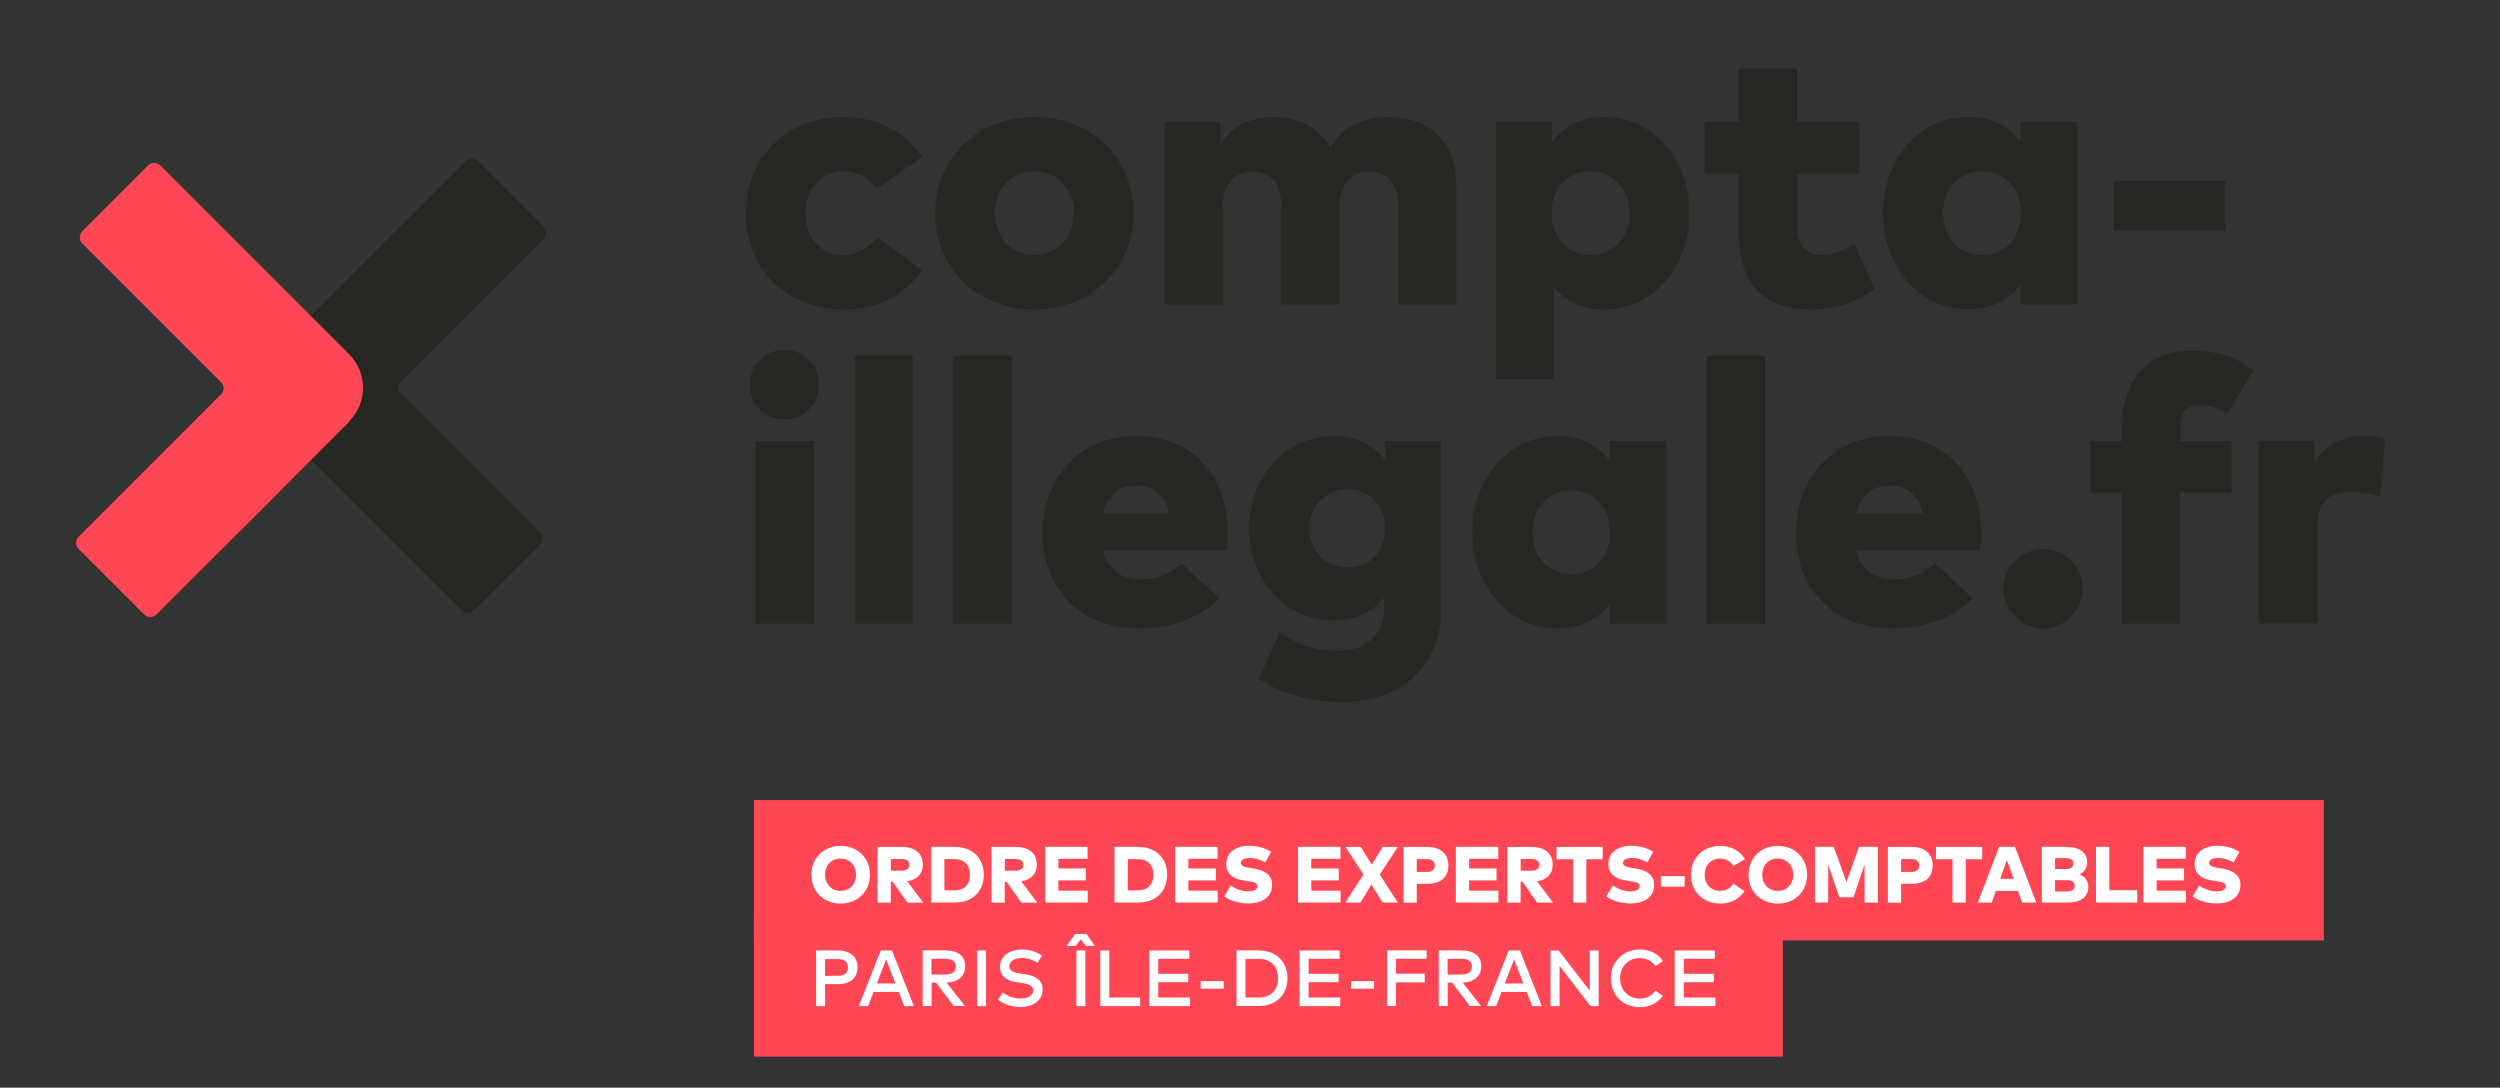
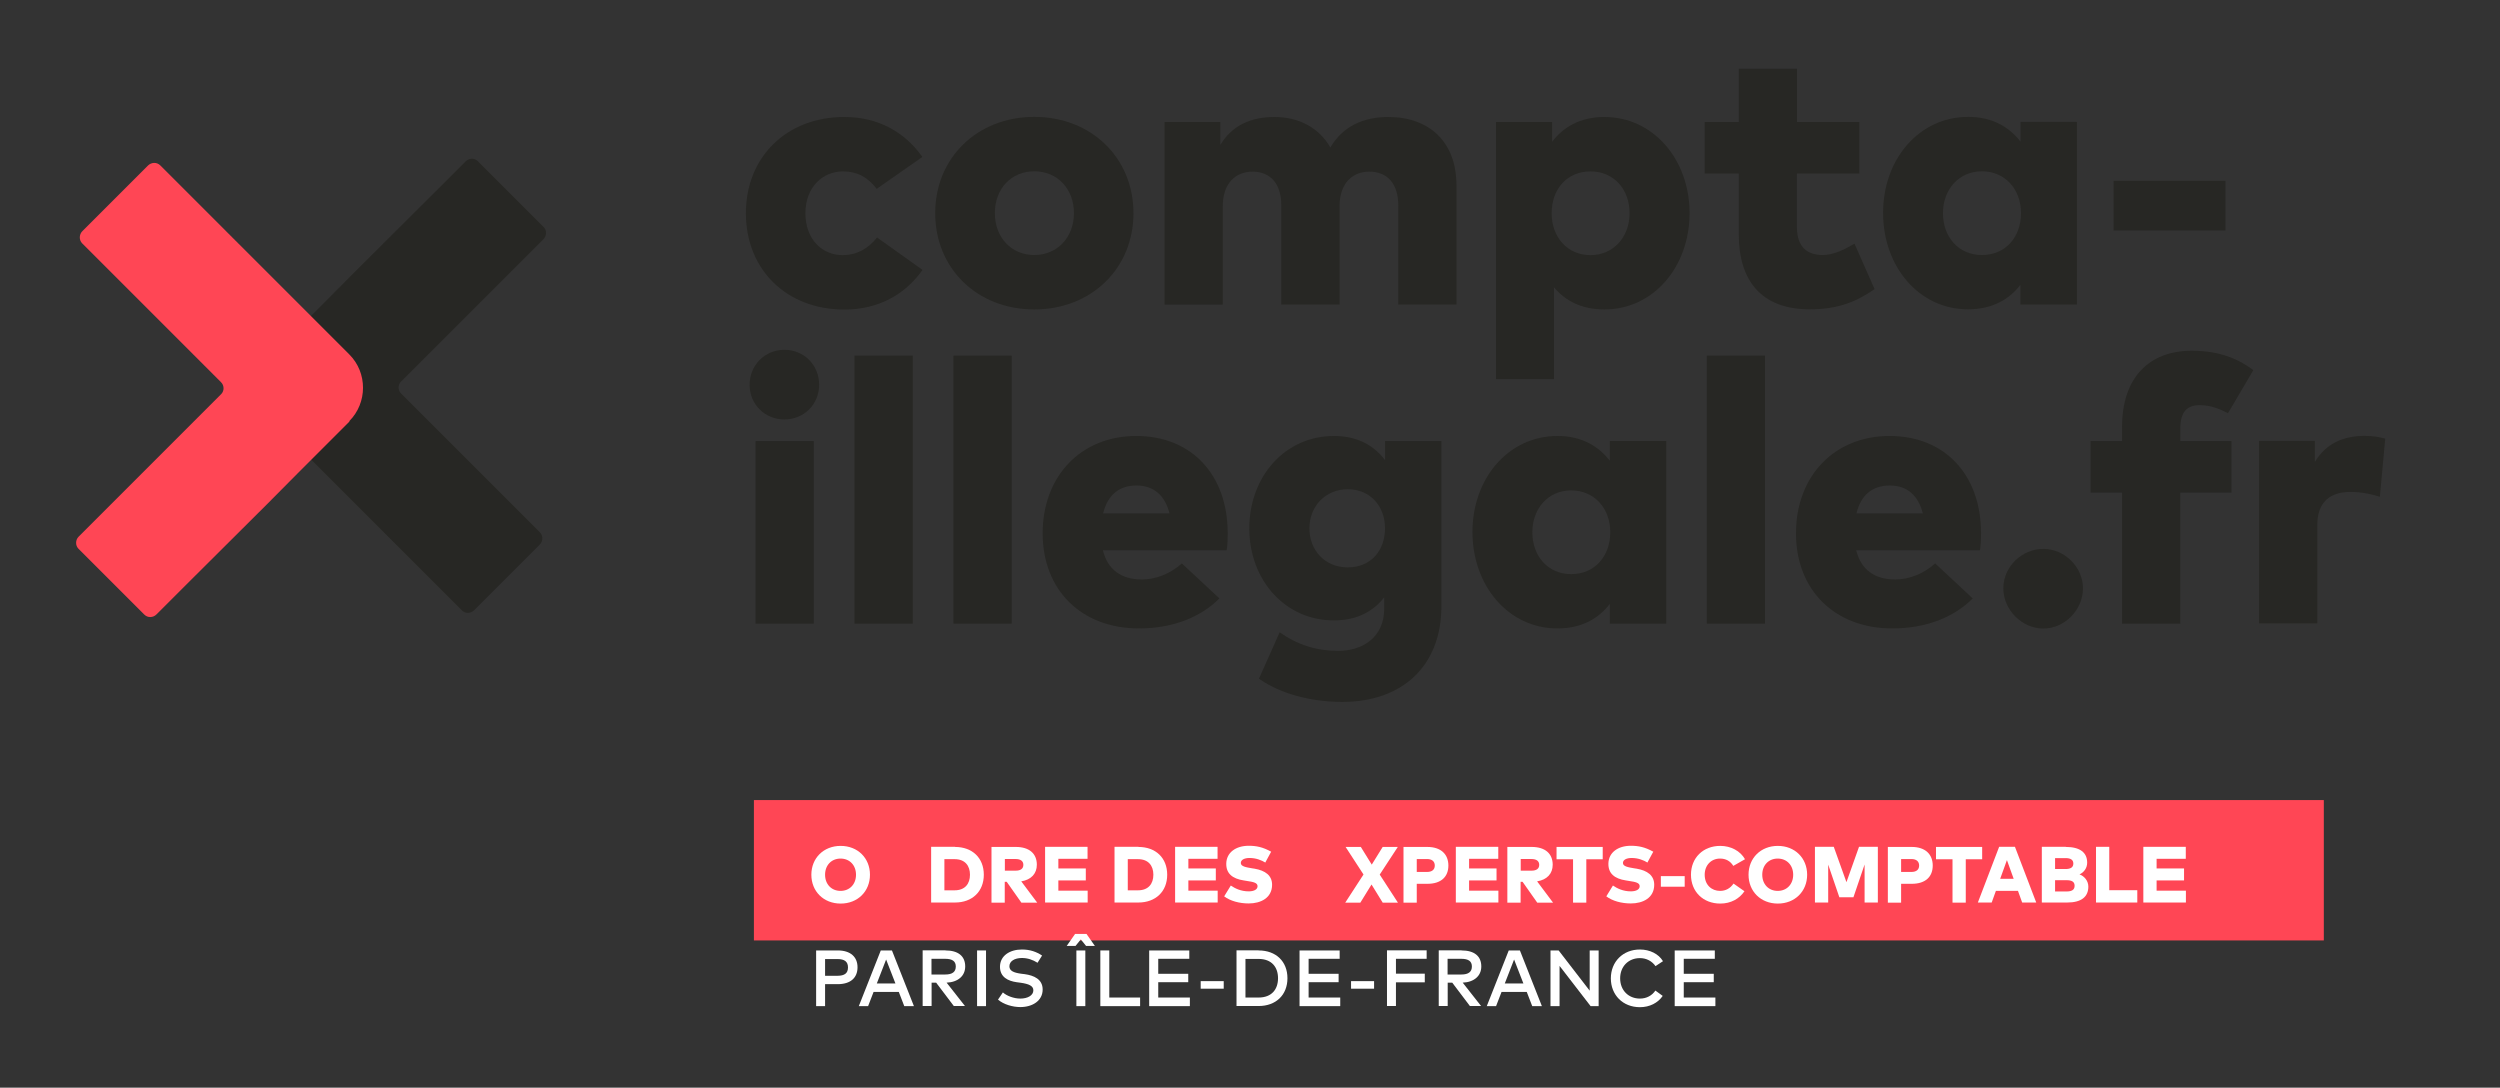
<svg xmlns="http://www.w3.org/2000/svg" id="Calque_1" data-name="Calque 1" viewBox="0 0 214.98 93.53">
  <rect x="0" y="0" width="214.98" height="93.53" fill="#333333" stroke="none" />
  <defs>
    <style>
      .cls-1 {
        fill: #272724;
      }

      .cls-1, .cls-2, .cls-3 {
        stroke-width: 0px;
      }

      .cls-2 {
        fill: #fff;
      }

      .cls-3 {
        fill: #ff4655;
      }
    </style>
  </defs>
  <rect class="cls-3" x="64.83" y="68.8" width="135" height="12.07" />
-   <rect class="cls-3" x="64.83" y="78.79" width="88.48" height="12.07" />
  <g>
    <path class="cls-1" d="m79.31,13.5l-3.92,2.74c-.78-1.01-1.68-1.5-2.9-1.5-1.74,0-3.23,1.34-3.23,3.6s1.46,3.6,3.2,3.6c1.18,0,2.18-.53,2.96-1.52l3.91,2.79c-1.5,2.13-3.81,3.41-6.72,3.41-5.01,0-8.47-3.47-8.47-8.28s3.46-8.28,8.47-8.28c2.91,0,5.2,1.3,6.71,3.44Z" />
    <path class="cls-1" d="m97.47,18.33c0,4.75-3.62,8.28-8.53,8.28s-8.52-3.52-8.52-8.28,3.62-8.28,8.52-8.28,8.53,3.52,8.53,8.28Zm-11.92,0c0,2.11,1.44,3.6,3.39,3.6s3.41-1.49,3.41-3.6-1.44-3.6-3.41-3.6-3.39,1.49-3.39,3.6Z" />
    <path class="cls-1" d="m125.25,15.88v10.31h-5.01v-8.53c0-1.86-.93-2.9-2.5-2.9-1.38,0-2.55.94-2.55,2.98v8.45h-5.01v-8.53c0-1.86-.93-2.9-2.48-2.9-1.39,0-2.55.94-2.55,2.98v8.45h-5.01v-15.7h4.8v1.97c.99-1.65,2.58-2.4,4.67-2.4s3.83.94,4.79,2.62c1.06-1.81,2.82-2.62,4.98-2.62,3.59,0,5.86,2.21,5.86,5.83Z" />
    <path class="cls-1" d="m145.29,18.32c0,4.64-3.12,8.29-7.32,8.29-2.02,0-3.39-.78-4.34-1.9v7.89h-4.99V10.49h4.83v1.7c.94-1.23,2.37-2.13,4.5-2.13,4.19,0,7.32,3.65,7.32,8.26Zm-11.86.02c0,2.08,1.38,3.6,3.34,3.6s3.36-1.55,3.36-3.6-1.34-3.6-3.36-3.6-3.34,1.52-3.34,3.6Z" />
    <path class="cls-1" d="m159.88,14.92h-5.36v4.59c0,1.81.96,2.42,2.23,2.42.93,0,1.94-.51,2.72-.98l1.73,3.91c-1.47,1.02-3.04,1.74-5.57,1.74-4.21,0-6.11-2.51-6.11-6.45v-5.23h-2.93v-4.43h2.93v-4.58h5.01v4.58h5.36v4.43Z" />
    <path class="cls-1" d="m178.59,26.19h-4.85v-1.7c-.94,1.23-2.39,2.11-4.51,2.11-4.19,0-7.3-3.65-7.3-8.29s3.11-8.26,7.32-8.26c2.11,0,3.55.9,4.5,2.13v-1.7h4.85v15.7Zm-11.51-7.86c0,2.05,1.34,3.6,3.35,3.6s3.36-1.52,3.36-3.6-1.39-3.6-3.36-3.6-3.35,1.55-3.35,3.6Z" />
    <path class="cls-1" d="m191.37,19.82h-9.62v-4.27h9.62v4.27Z" />
    <path class="cls-1" d="m70.44,33.09c0,1.68-1.31,2.98-2.99,2.98s-2.99-1.3-2.99-2.98,1.3-3.01,2.99-3.01,2.99,1.31,2.99,3.01Zm-.46,20.54h-5.01v-15.7h5.01v15.7Z" />
    <path class="cls-1" d="m78.49,53.63h-5.01v-23.05h5.01v23.05Z" />
    <path class="cls-1" d="m87,53.63h-5.01v-23.05h5.01v23.05Z" />
    <path class="cls-1" d="m105.58,45.77c0,.51-.03,1.22-.1,1.55h-10.64c.42,1.71,1.63,2.51,3.36,2.51,1.17,0,2.43-.48,3.43-1.38l3.23,3.01c-1.63,1.63-4.02,2.58-6.92,2.58-4.93,0-8.28-3.28-8.28-8.18s3.28-8.37,8.05-8.37,7.84,3.36,7.86,8.28Zm-10.72-1.62h5.71c-.4-1.57-1.38-2.4-2.83-2.4-1.55,0-2.5.85-2.88,2.4Z" />
    <path class="cls-1" d="m119.1,39.56v-1.63h4.85v14.2c0,5.15-3.38,8.23-8.52,8.23-2.62,0-5.3-.67-7.17-2l1.78-3.99c1.54,1.09,3.19,1.6,5.04,1.6,2.03,0,3.95-1.12,3.95-3.62v-.98c-.93,1.18-2.31,1.98-4.32,1.98-4.21,0-7.28-3.47-7.28-7.92s3.07-7.94,7.28-7.94c2.06,0,3.46.85,4.39,2.07Zm-6.5,5.87c0,1.9,1.34,3.36,3.3,3.36s3.2-1.42,3.2-3.36-1.31-3.36-3.2-3.36-3.3,1.44-3.3,3.36Z" />
    <path class="cls-1" d="m143.28,53.63h-4.85v-1.7c-.94,1.23-2.38,2.11-4.51,2.11-4.19,0-7.3-3.65-7.3-8.29s3.11-8.26,7.31-8.26c2.11,0,3.55.9,4.5,2.13v-1.7h4.85v15.7Zm-11.51-7.86c0,2.05,1.34,3.6,3.34,3.6s3.36-1.52,3.36-3.6-1.39-3.6-3.36-3.6-3.34,1.55-3.34,3.6Z" />
    <path class="cls-1" d="m151.78,53.63h-5.01v-23.05h5.01v23.05Z" />
    <path class="cls-1" d="m170.36,45.77c0,.51-.03,1.22-.1,1.55h-10.64c.42,1.71,1.63,2.51,3.36,2.51,1.17,0,2.43-.48,3.43-1.38l3.23,3.01c-1.63,1.63-4.02,2.58-6.92,2.58-4.93,0-8.28-3.28-8.28-8.18s3.28-8.37,8.05-8.37,7.84,3.36,7.86,8.28Zm-10.72-1.62h5.71c-.4-1.57-1.38-2.4-2.83-2.4-1.55,0-2.5.85-2.88,2.4Z" />
    <path class="cls-1" d="m179.12,50.59c0,1.86-1.58,3.46-3.41,3.46s-3.44-1.6-3.44-3.46,1.6-3.39,3.44-3.39,3.41,1.57,3.41,3.39Z" />
    <path class="cls-1" d="m191.89,42.36h-4.4v11.27h-5.01v-11.27h-2.71v-4.43h2.71v-1.22c0-4.23,2.32-6.55,5.99-6.55,2.45,0,4.07.74,5.3,1.67l-2.18,3.7c-.75-.38-1.49-.69-2.45-.69-1.1,0-1.65.62-1.65,1.99v1.1h4.4v4.43Z" />
    <path class="cls-1" d="m205.11,37.73l-.46,4.99c-.67-.22-1.62-.42-2.51-.42-1.78,0-2.87.88-2.87,2.83v8.48h-5.01v-15.7h4.8v1.81c.91-1.52,2.37-2.24,4.29-2.24.74,0,1.38.13,1.76.24Z" />
  </g>
  <g>
    <path class="cls-2" d="m74.81,75.22c0,1.43-1.05,2.48-2.52,2.48s-2.52-1.05-2.52-2.48,1.05-2.48,2.52-2.48,2.52,1.05,2.52,2.48Zm-3.86,0c0,.82.55,1.39,1.33,1.39s1.33-.57,1.33-1.39-.55-1.39-1.33-1.39-1.33.57-1.33,1.39Z" />
-     <path class="cls-2" d="m77.55,72.83c1.18,0,1.81.59,1.81,1.53,0,.76-.48,1.29-1.34,1.43l1.37,1.83h-1.36l-1.26-1.79h-.17v1.79h-1.14v-4.79h2.08Zm-.94,1.04v1h.93c.41,0,.66-.16.66-.5s-.26-.5-.66-.5h-.93Z" />
    <path class="cls-2" d="m82.12,72.83c1.5,0,2.48.95,2.48,2.39s-.99,2.39-2.48,2.39h-2.05v-4.79h2.05Zm-.91,1.06v2.67h.88c.89,0,1.32-.56,1.32-1.34s-.43-1.34-1.32-1.34h-.88Z" />
    <path class="cls-2" d="m87.35,72.83c1.18,0,1.81.59,1.81,1.53,0,.76-.48,1.29-1.34,1.43l1.37,1.83h-1.36l-1.26-1.79h-.17v1.79h-1.14v-4.79h2.08Zm-.94,1.04v1h.93c.41,0,.66-.16.66-.5s-.26-.5-.66-.5h-.93Z" />
    <path class="cls-2" d="m93.53,77.61h-3.66v-4.79h3.65v1.03h-2.51v.83h2.36v1.03h-2.36v.88h2.52v1.03Z" />
    <path class="cls-2" d="m97.89,72.83c1.5,0,2.48.95,2.48,2.39s-.99,2.39-2.48,2.39h-2.05v-4.79h2.05Zm-.91,1.06v2.67h.88c.89,0,1.32-.56,1.32-1.34s-.43-1.34-1.32-1.34h-.88Z" />
    <path class="cls-2" d="m104.71,77.61h-3.66v-4.79h3.65v1.03h-2.51v.83h2.36v1.03h-2.36v.88h2.52v1.03Z" />
    <path class="cls-2" d="m108.82,74.18c-.34-.21-.81-.4-1.37-.4-.43,0-.75.15-.75.43,0,.3.45.37.98.46l.2.03c.93.16,1.51.59,1.51,1.38,0,1.14-.98,1.61-2.01,1.61-.8,0-1.58-.21-2.11-.61l.57-.93c.37.25.87.5,1.54.5.43,0,.76-.15.76-.44s-.32-.37-.95-.46l-.24-.04c-.98-.15-1.52-.6-1.5-1.46.02-.93.81-1.52,1.93-1.52.65,0,1.21.11,1.93.51l-.51.94Z" />
-     <path class="cls-2" d="m115.28,77.61h-3.66v-4.79h3.65v1.03h-2.51v.83h2.36v1.03h-2.36v.88h2.52v1.03Z" />
    <path class="cls-2" d="m118.64,75.2l1.57,2.42h-1.31l-.96-1.56-.96,1.56h-1.3l1.57-2.42-1.54-2.37h1.31l.94,1.52.94-1.52h1.3l-1.55,2.37Z" />
    <path class="cls-2" d="m121.83,76v1.62h-1.14v-4.79h2.05c1.18,0,1.81.64,1.81,1.6s-.62,1.57-1.8,1.57h-.92Zm0-2.13v1.11h.89c.41,0,.66-.19.66-.55s-.25-.56-.66-.56h-.89Z" />
    <path class="cls-2" d="m128.85,77.61h-3.66v-4.79h3.65v1.03h-2.51v.83h2.36v1.03h-2.36v.88h2.52v1.03Z" />
    <path class="cls-2" d="m131.71,72.83c1.18,0,1.81.59,1.81,1.53,0,.76-.48,1.29-1.34,1.43l1.37,1.83h-1.36l-1.26-1.79h-.17v1.79h-1.14v-4.79h2.08Zm-.94,1.04v1h.93c.41,0,.66-.16.66-.5s-.26-.5-.66-.5h-.93Z" />
    <path class="cls-2" d="m137.83,73.89h-1.42v3.73h-1.14v-3.73h-1.42v-1.06h3.97v1.06Z" />
    <path class="cls-2" d="m141.68,74.18c-.34-.21-.81-.4-1.37-.4-.43,0-.75.15-.75.43,0,.3.45.37.98.46l.2.03c.93.16,1.51.59,1.51,1.38,0,1.14-.98,1.61-2.01,1.61-.8,0-1.58-.21-2.11-.61l.57-.93c.37.25.87.5,1.54.5.43,0,.76-.15.76-.44s-.32-.37-.95-.46l-.24-.04c-.98-.15-1.52-.6-1.5-1.46.02-.93.81-1.52,1.93-1.52.65,0,1.21.11,1.93.51l-.51.94Z" />
    <path class="cls-2" d="m144.87,76.25h-2.05v-.91h2.05v.91Z" />
    <path class="cls-2" d="m150.05,73.89l-1,.57c-.25-.41-.64-.63-1.14-.63-.76,0-1.32.57-1.32,1.39,0,.89.61,1.39,1.32,1.39.49,0,.88-.22,1.16-.63l.94.66c-.44.65-1.17,1.06-2.08,1.06-1.48,0-2.52-1.03-2.52-2.48s1.04-2.48,2.52-2.48c.91,0,1.72.43,2.13,1.15Z" />
    <path class="cls-2" d="m155.4,75.22c0,1.43-1.05,2.48-2.52,2.48s-2.52-1.05-2.52-2.48,1.05-2.48,2.52-2.48,2.52,1.05,2.52,2.48Zm-3.86,0c0,.82.55,1.39,1.33,1.39s1.33-.57,1.33-1.39-.55-1.39-1.33-1.39-1.33.57-1.33,1.39Z" />
    <path class="cls-2" d="m161.48,77.61h-1.14v-3.27l-.96,2.82h-1.21l-.96-2.81v3.26h-1.14v-4.79h1.62l1.09,3.04,1.08-3.04h1.62v4.79Z" />
    <path class="cls-2" d="m163.48,76v1.62h-1.14v-4.79h2.05c1.18,0,1.81.64,1.81,1.6s-.62,1.57-1.8,1.57h-.92Zm0-2.13v1.11h.89c.41,0,.66-.19.66-.55s-.25-.56-.66-.56h-.89Z" />
    <path class="cls-2" d="m170.46,73.89h-1.42v3.73h-1.14v-3.73h-1.42v-1.06h3.97v1.06Z" />
    <path class="cls-2" d="m175.11,77.61h-1.22l-.36-1h-1.9l-.36,1h-1.19l1.83-4.79h1.36l1.83,4.79Zm-3.11-2.04h1.16l-.58-1.61-.58,1.61Z" />
    <path class="cls-2" d="m177.64,72.83c1.21,0,1.84.47,1.84,1.35,0,.47-.28.84-.66,1.01.42.15.76.56.76,1.05,0,.88-.6,1.37-1.82,1.37h-2.18v-4.79h2.06Zm-.92.96v.94h.89c.41,0,.68-.12.68-.47s-.27-.47-.68-.47h-.89Zm0,1.9v.97h.98c.44,0,.7-.13.7-.49s-.26-.48-.7-.48h-.98Z" />
    <path class="cls-2" d="m183.79,77.61h-3.55v-4.79h1.14v3.73h2.41v1.06Z" />
    <path class="cls-2" d="m187.97,77.61h-3.66v-4.79h3.65v1.03h-2.51v.83h2.36v1.03h-2.36v.88h2.52v1.03Z" />
-     <path class="cls-2" d="m192.09,74.18c-.34-.21-.81-.4-1.37-.4-.43,0-.75.15-.75.43,0,.3.46.37.98.46l.2.03c.93.16,1.51.59,1.51,1.38,0,1.14-.98,1.61-2.01,1.61-.8,0-1.58-.21-2.11-.61l.57-.93c.37.25.87.5,1.54.5.43,0,.76-.15.76-.44s-.32-.37-.95-.46l-.24-.04c-.98-.15-1.52-.6-1.5-1.46.02-.93.81-1.52,1.93-1.52.65,0,1.21.11,1.93.51l-.51.94Z" />
    <path class="cls-2" d="m70.95,84.64v1.88h-.77v-4.79h1.86c1.1,0,1.7.56,1.7,1.45s-.59,1.45-1.7,1.45h-1.08Zm0-2.18v1.45h1.06c.63,0,.91-.23.91-.72s-.29-.72-.91-.72h-1.06Z" />
    <path class="cls-2" d="m78.59,86.52h-.83l-.47-1.22h-2.17l-.47,1.22h-.8l1.89-4.79h.96l1.89,4.79Zm-3.19-1.95h1.6l-.8-2.06-.8,2.06Z" />
    <path class="cls-2" d="m81.3,81.73c1.1,0,1.7.49,1.7,1.38,0,.81-.62,1.35-1.6,1.39l1.58,2.01h-.96l-1.52-2.01h-.39v2.01h-.77v-4.79h1.97Zm-1.2.72v1.35h1.18c.62,0,.91-.23.91-.69s-.31-.66-.91-.66h-1.18Z" />
    <path class="cls-2" d="m84.79,86.52h-.77v-4.79h.77v4.79Z" />
    <path class="cls-2" d="m89.22,82.79c-.41-.26-.86-.41-1.34-.41-.64,0-1.08.28-1.08.71,0,.4.37.55.99.64l.33.04c.78.11,1.54.43,1.54,1.32,0,.97-.88,1.51-1.92,1.51-.65,0-1.43-.22-1.92-.64l.42-.62c.33.3.95.53,1.5.53.63,0,1.12-.27,1.12-.71,0-.38-.38-.55-1.08-.65l-.37-.05c-.71-.1-1.42-.43-1.42-1.32,0-.96.85-1.49,1.89-1.49.7,0,1.25.2,1.73.52l-.39.62Z" />
    <path class="cls-2" d="m93.39,81.34l-.45-.56-.45.56h-.76l.72-1.03h.98l.72,1.03h-.76Zm-.06,5.18h-.77v-4.79h.77v4.79Z" />
    <path class="cls-2" d="m98.04,86.52h-3.42v-4.79h.77v4.05h2.65v.73Z" />
    <path class="cls-2" d="m102.31,86.52h-3.49v-4.79h3.45v.72h-2.67v1.29h2.58v.72h-2.58v1.32h2.72v.72Z" />
    <path class="cls-2" d="m105.23,85.02h-1.98v-.65h1.98v.65Z" />
    <path class="cls-2" d="m108.23,81.73c1.5,0,2.48.95,2.48,2.39s-.99,2.39-2.48,2.39h-1.9v-4.79h1.9Zm-1.13.73v3.32h1.13c1.12,0,1.67-.7,1.67-1.66s-.55-1.66-1.67-1.66h-1.13Z" />
    <path class="cls-2" d="m115.24,86.52h-3.49v-4.79h3.45v.72h-2.67v1.29h2.58v.72h-2.58v1.32h2.72v.72Z" />
    <path class="cls-2" d="m118.16,85.02h-1.98v-.65h1.98v.65Z" />
    <path class="cls-2" d="m122.52,84.47h-2.48v2.04h-.77v-4.79h3.41v.73h-2.64v1.28h2.48v.73Z" />
    <path class="cls-2" d="m125.68,81.73c1.1,0,1.7.49,1.7,1.38,0,.81-.62,1.35-1.6,1.39l1.58,2.01h-.96l-1.52-2.01h-.39v2.01h-.77v-4.79h1.97Zm-1.2.72v1.35h1.18c.62,0,.91-.23.91-.69s-.31-.66-.91-.66h-1.18Z" />
    <path class="cls-2" d="m132.59,86.52h-.83l-.47-1.22h-2.17l-.47,1.22h-.8l1.89-4.79h.96l1.89,4.79Zm-3.19-1.95h1.6l-.8-2.06-.8,2.06Z" />
    <path class="cls-2" d="m137.48,86.52h-.7l-2.67-3.46v3.46h-.78v-4.79h.7l2.67,3.46v-3.46h.77v4.79Z" />
    <path class="cls-2" d="m143.01,82.65l-.65.43c-.29-.42-.77-.69-1.34-.69-.98,0-1.7.71-1.7,1.74s.72,1.74,1.7,1.74c.57,0,1.04-.26,1.33-.69l.63.46c-.41.6-1.12.97-1.96.97-1.47,0-2.5-1.05-2.5-2.48s1.04-2.48,2.5-2.48c.85,0,1.61.38,1.98,1Z" />
    <path class="cls-2" d="m147.5,86.52h-3.49v-4.79h3.45v.72h-2.67v1.29h2.58v.72h-2.58v1.32h2.72v.72Z" />
  </g>
  <path class="cls-1" d="m23.44,30.47l4.47-4.47,2.65-2.67,7.13-7.1,2.36-2.36c.28-.28.75-.31,1.05,0l2.34,2.34.48.48,2.83,2.83c.28.28.27.76-.01,1.04l-12.26,12.26c-.28.28-.27.75.02,1.03l2.35,2.35,6.21,6.21,3.37,3.37c.29.29.27.78-.02,1.06l-2.34,2.34-.95.95-2.34,2.34c-.3.3-.77.31-1.06.02l-2.35-2.35-4.11-4.11-4.45-4.45-5.35-5.35c-1.57-1.57-1.57-4.16.01-5.74" />
  <path class="cls-3" d="m30.06,36.24l-4.47,4.47-2.65,2.67-7.13,7.1-2.36,2.36c-.28.28-.75.31-1.05,0l-2.34-2.34-.48-.48-2.83-2.83c-.28-.28-.27-.76.01-1.04l12.26-12.26c.28-.28.27-.75-.02-1.03l-2.35-2.35-6.21-6.21-3.37-3.37c-.29-.29-.27-.78.02-1.06l2.34-2.34.95-.95,2.34-2.34c.3-.3.77-.31,1.06-.02l2.35,2.35,4.11,4.11,4.45,4.45,5.35,5.35c1.57,1.57,1.57,4.16-.01,5.74" />
</svg>